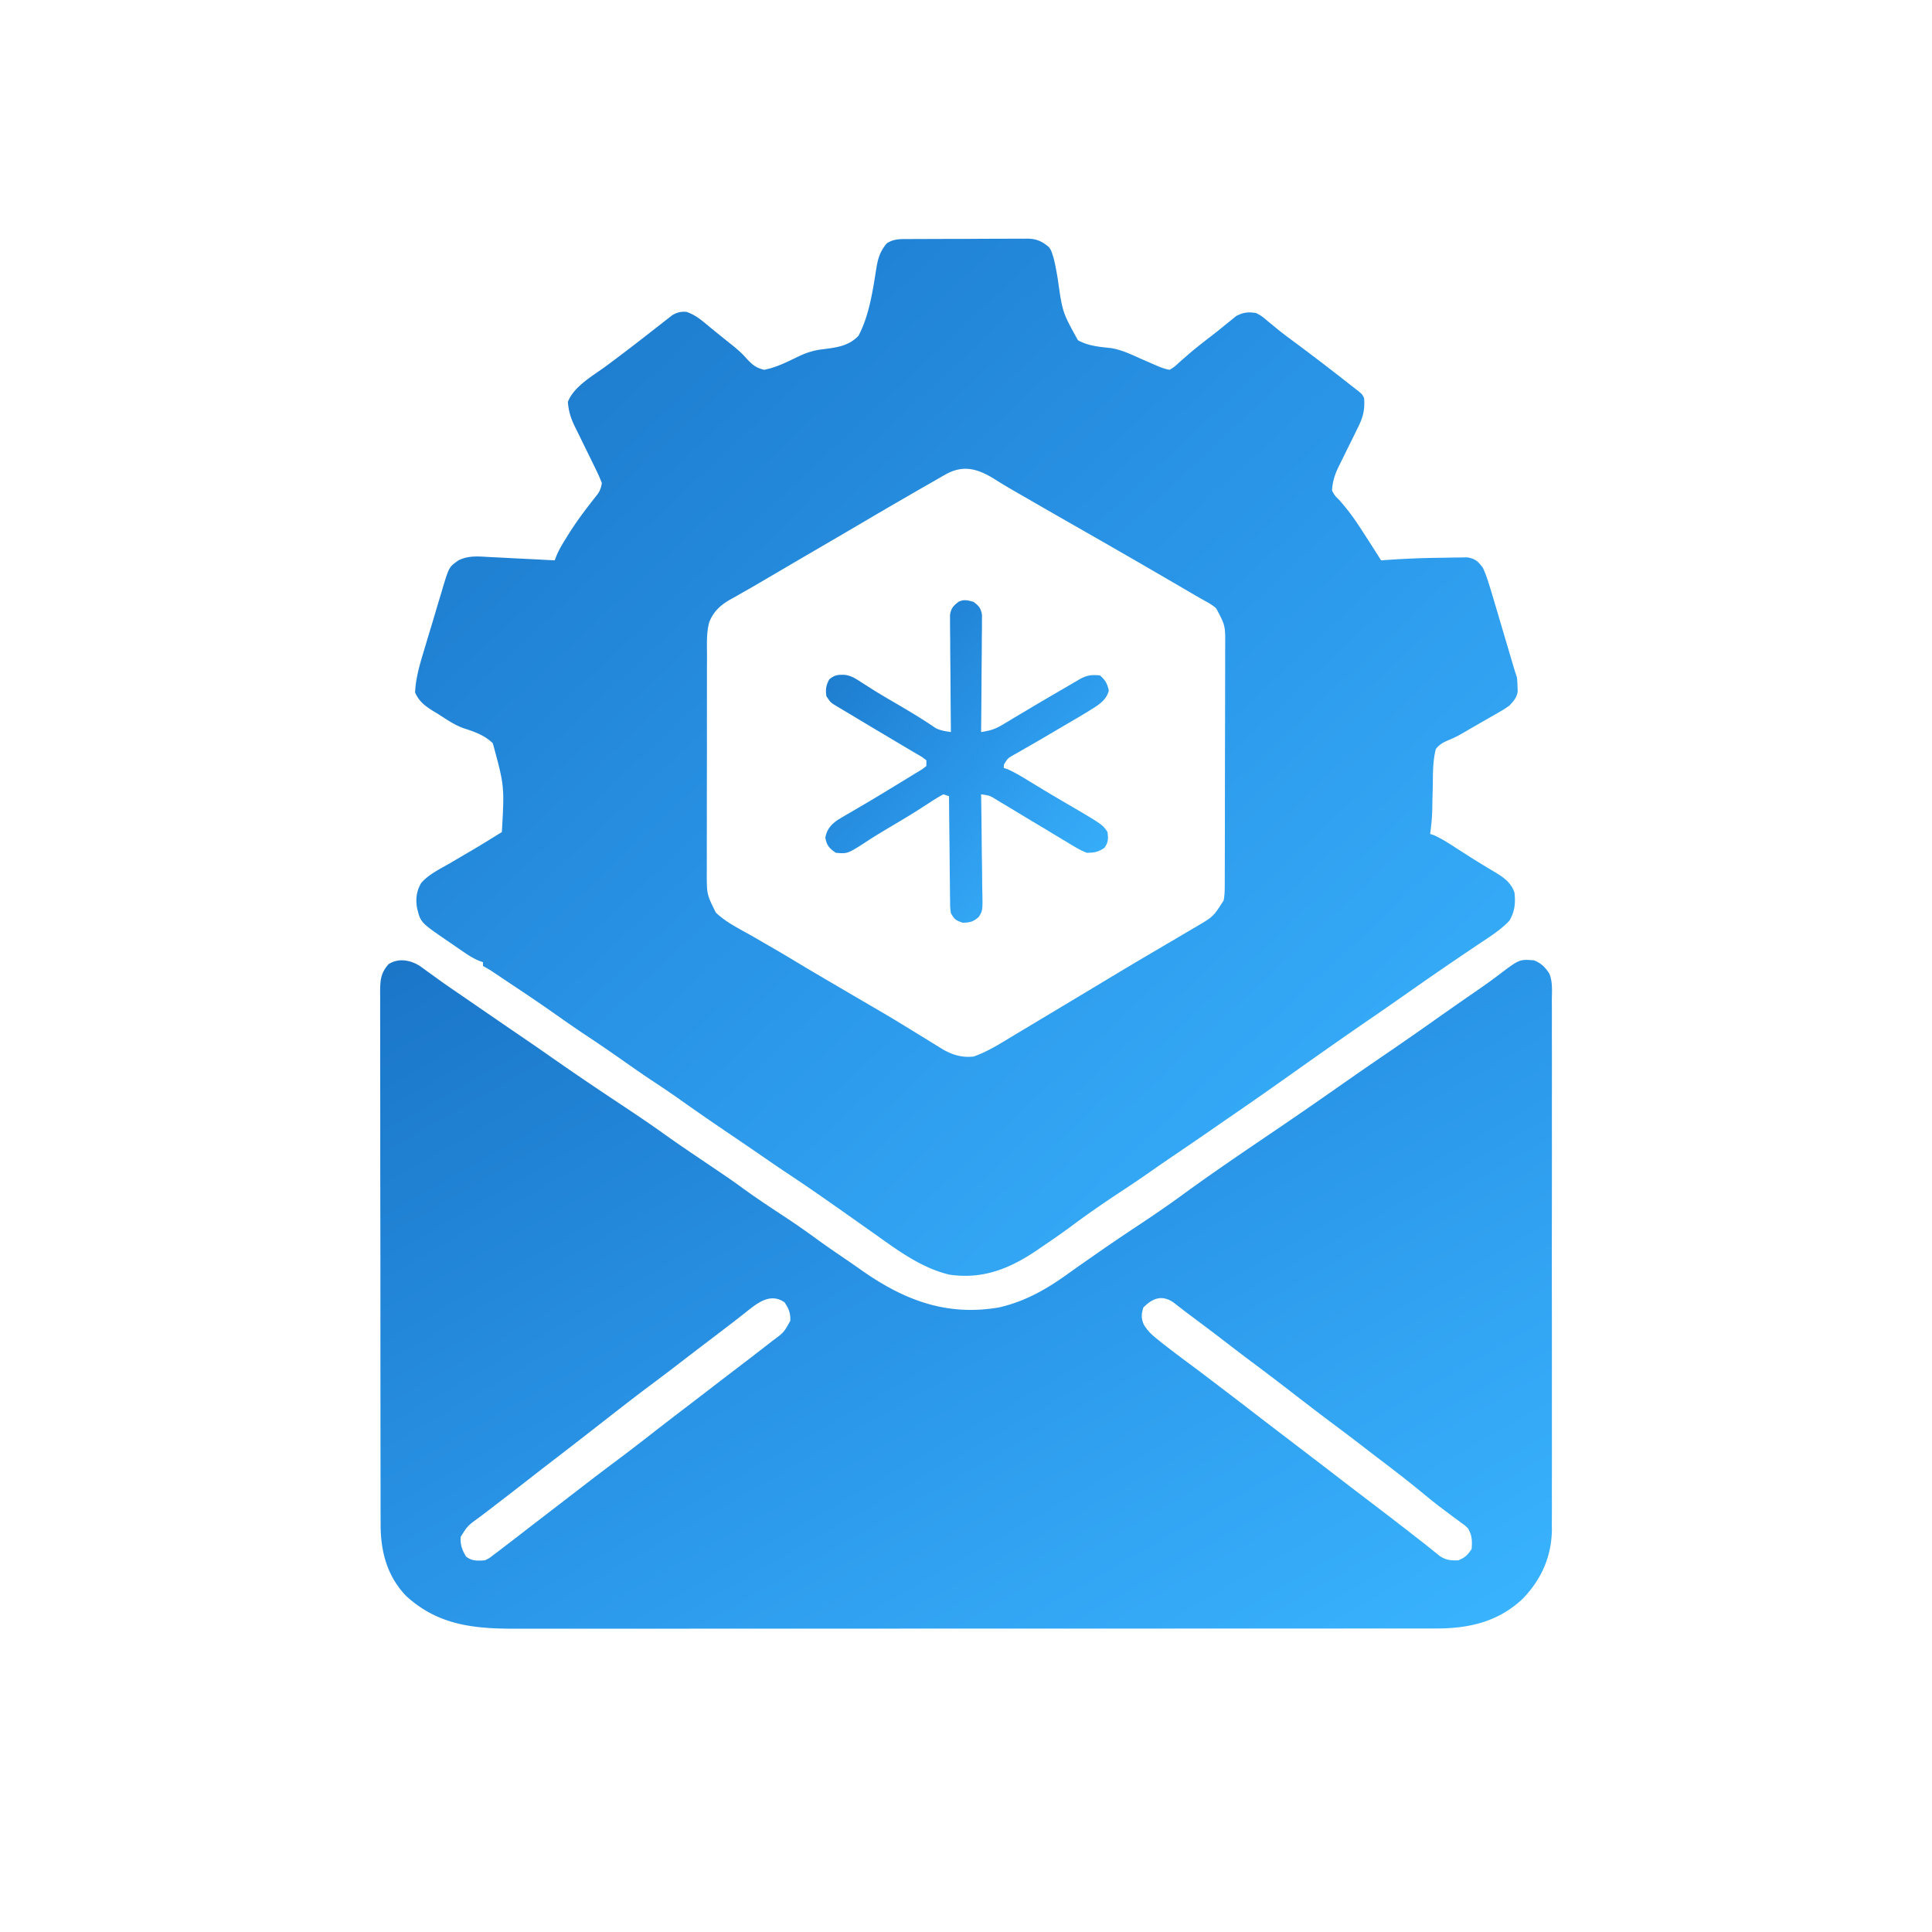
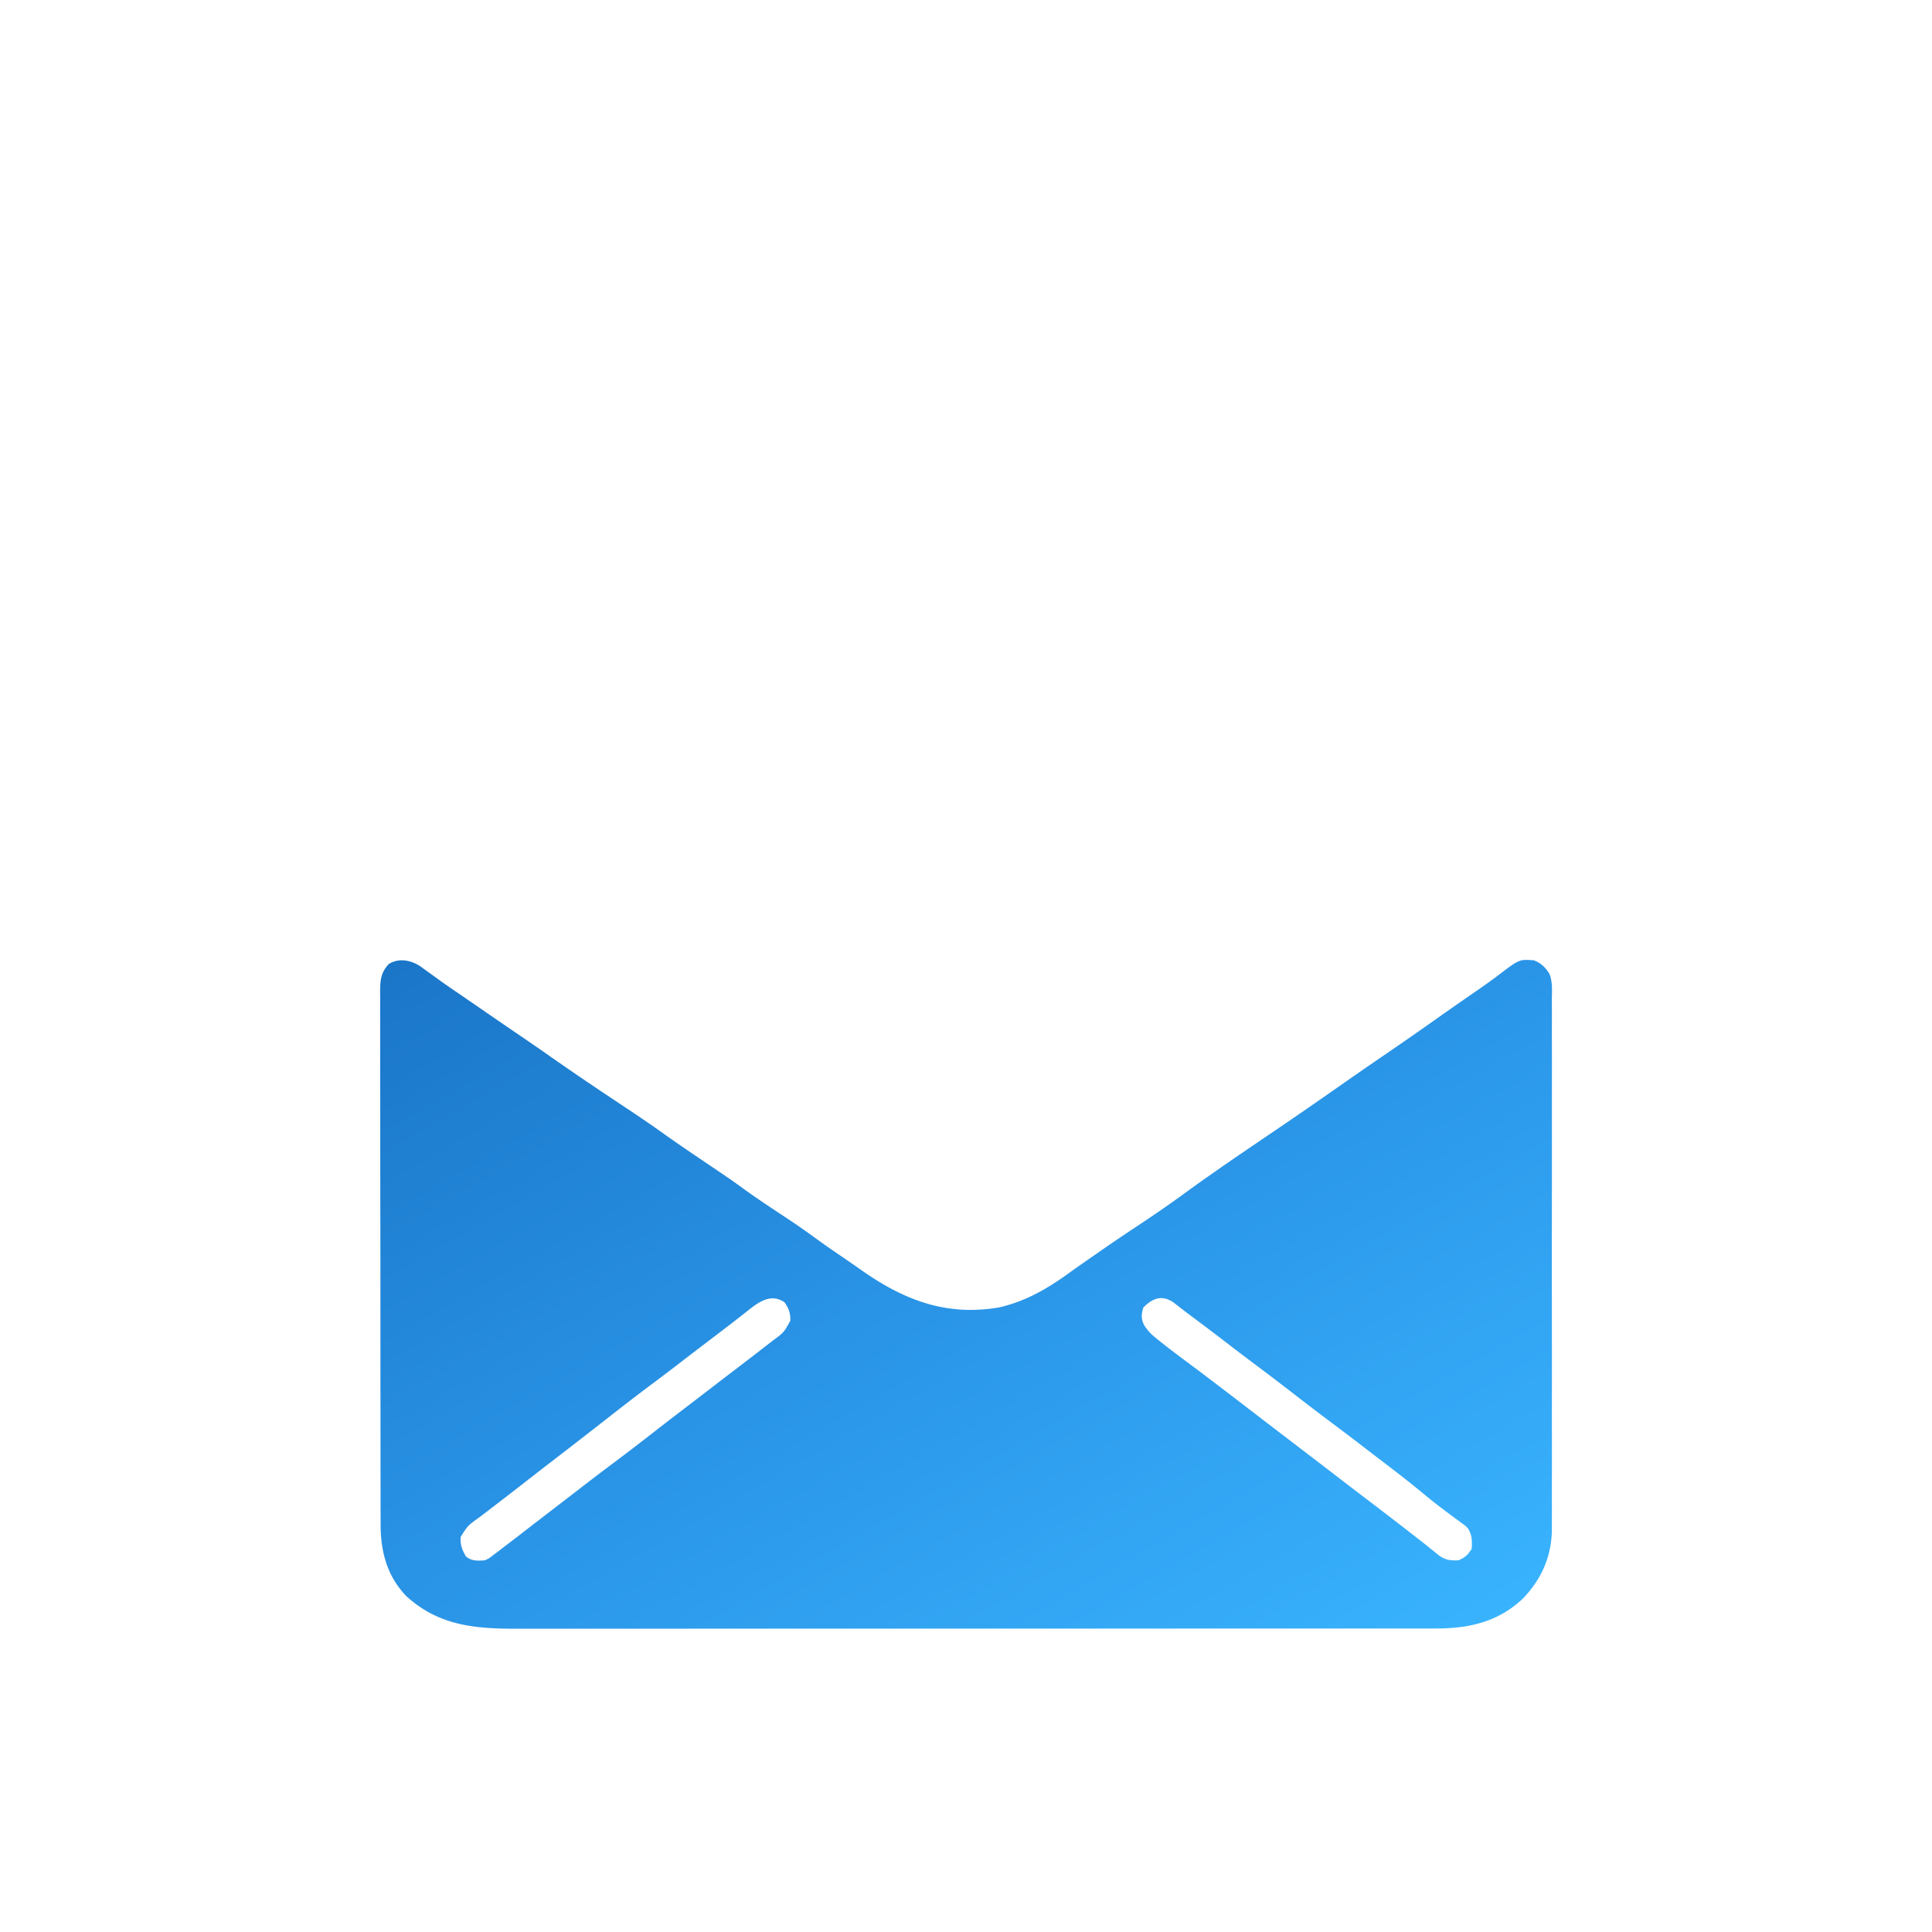
<svg xmlns="http://www.w3.org/2000/svg" width="1024" height="1024" viewBox="256 0 1024 1024">
  <defs>
    <linearGradient id="mainGradient" x1="0%" y1="0%" x2="100%" y2="100%">
      <stop offset="0%" style="stop-color:#1a75c7;stop-opacity:1" />
      <stop offset="50%" style="stop-color:#2a95e7;stop-opacity:1" />
      <stop offset="100%" style="stop-color:#3ab5ff;stop-opacity:1" />
    </linearGradient>
  </defs>
  <path fill="url(#mainGradient)" d="M478.719 512.117q1.906 1.356 3.781 2.758l4.219 3.023 2.152 1.566c3.335 2.406 6.733 4.718 10.129 7.036l4.012 2.758 2.001 1.376a22170 22170 0 0 1 11.791 8.111 3704 3704 0 0 0 10.618 7.275q2.32 1.582 4.64 3.168l2.41 1.644a1330 1330 0 0 1 12.688 8.777c11.471 8.04 23.045 15.895 34.715 23.641 9.008 5.979 17.998 11.959 26.784 18.262 6.756 4.831 13.647 9.463 20.529 14.113 14.386 9.721 14.386 9.721 21.062 14.563 7.172 5.198 14.567 10.059 21.964 14.93a426 426 0 0 1 17.287 12.056c3.29 2.404 6.633 4.72 9.999 7.014 4.439 3.026 8.867 6.064 13.258 9.16 22.54 15.816 45.033 24.406 72.867 19.59 14.085-3.255 25.488-9.884 37.079-18.284 4.395-3.166 8.85-6.248 13.296-9.341l2.937-2.05c7.061-4.915 14.2-9.704 21.375-14.45 7.76-5.138 15.393-10.4 22.908-15.889 16.07-11.73 32.576-22.856 49.038-34.026a2704 2704 0 0 0 34.313-23.7c8.426-5.906 16.904-11.733 25.395-17.544a1826 1826 0 0 0 24.18-16.817 2257 2257 0 0 1 21.525-15.022c4.25-2.941 8.478-5.89 12.59-9.022 11.064-8.402 11.064-8.402 18.739-7.793 3.742 1.414 5.986 3.627 8.153 6.991 1.87 4.434 1.392 9.383 1.355 14.115l.019 3.727c.013 3.407.008 6.813-.004 10.22-.01 3.677.005 7.354.016 11.03.018 7.203.014 14.405.002 21.607q-.013 8.785-.006 17.571l.002 2.527.004 5.082c.011 15.89-.002 31.78-.023 47.669q-.025 20.429.003 40.857a22289 22289 0 0 1 .014 52.54l-.002 2.52q-.003 8.764.012 17.53.017 10.695-.013 21.392c-.01 3.635-.015 7.27-.001 10.905.014 3.95-.003 7.9-.023 11.85l.027 3.442c-.14 14.356-5.5 26.447-15.41 36.737-13.038 12.363-28.673 15.862-46.218 15.817l-2.647.005c-2.919.005-5.837.002-8.755 0l-6.351.007q-8.718.008-17.434.004-9.405.002-18.81.01-18.424.013-36.847.012a109927 109927 0 0 0-38.583.008l-2.166.001q-30.165.01-60.328.01h-20.76q-35.993-.001-71.984.02a133876 133876 0 0 1-89.548.023h-2.147q-17.079 0-34.158.015-17.177.012-34.353.003-9.3-.007-18.598.005-8.522.011-17.044-.002-3.073-.003-6.147.005c-22.313.057-41.58-1.508-58.872-17.255-10.316-10.659-13.681-23.899-13.642-38.304l-.014-3.755q-.014-5.142-.01-10.282c0-3.7-.01-7.402-.02-11.102q-.023-10.867-.023-21.735-.002-8.832-.012-17.664-.026-25.042-.025-50.086v-5.456c.001-14.606-.018-29.212-.046-43.82q-.043-22.5-.04-45c0-8.42-.006-16.84-.027-25.261q-.029-10.75-.009-21.5c.007-3.657.007-7.313-.01-10.97-.02-3.962-.007-7.925.009-11.888l-.032-3.505c.054-6.179.303-10.011 4.526-14.672 5.312-3.394 11.655-2.149 16.719 1.117M650.375 696.25q-1.69 1.322-3.383 2.64l-1.891 1.48c-4.176 3.241-8.392 6.43-12.601 9.63-5.783 4.4-11.56 8.809-17.312 13.25a1107 1107 0 0 1-13.875 10.5c-8.088 6.043-16.054 12.234-24.009 18.45a7448 7448 0 0 1-11.616 9.05l-2.29 1.78a3241 3241 0 0 1-15.992 12.345c-4.93 3.792-9.832 7.62-14.738 11.442a1623 1623 0 0 1-11.999 9.266 1080 1080 0 0 0-4.685 3.612 470 470 0 0 1-6.156 4.672c-5.904 4.26-5.904 4.26-9.703 10.258-.158 4.267.717 6.707 2.875 10.375 3.115 2.47 6.13 2.264 10 2 2.389-1.132 2.389-1.132 4.563-2.875l2.609-1.941L523 820l3.078-2.34a1152 1152 0 0 0 8.249-6.362c2.717-2.108 5.445-4.202 8.173-6.298l3.25-2.5 6.5-5 1.624-1.25 3.258-2.504q4.01-3.084 8.013-6.176a1342 1342 0 0 1 17.543-13.32c6.569-4.907 13.055-9.913 19.519-14.959 7.252-5.66 14.56-11.244 21.874-16.824 3.857-2.948 7.701-5.914 11.548-8.877 3.2-2.462 6.41-4.91 9.62-7.358a2129 2129 0 0 0 18.563-14.294l1.723-1.336c5.914-4.357 5.914-4.357 9.34-10.54.166-4.074-.8-6.479-3.062-9.812-7.985-5.507-15.153 1.048-21.438 6M862 693c-1.056 3.574-1.23 5.422.164 8.914 2.009 3.377 3.967 5.258 7.024 7.711l1.588 1.283c5.477 4.382 11.109 8.566 16.74 12.748 5.088 3.783 10.13 7.624 15.172 11.469l2.735 2.086a4628 4628 0 0 1 17.358 13.312c3.816 2.94 7.643 5.864 11.469 8.79l2.164 1.654L943 766c16.16 12.349 16.16 12.349 23.25 17.813a2937 2937 0 0 0 14.227 10.875c9.19 6.99 18.342 14.025 27.445 21.128.66.514 1.322 1.027 2.003 1.556a353 353 0 0 1 4.44 3.545l2.385 1.915 2.156 1.753c3.481 2.352 5.905 2.555 10.094 2.415 3.62-1.574 4.793-2.689 7-6 .315-4.329.27-7.291-2-11-1.525-1.49-1.525-1.49-3.352-2.777l-2.054-1.535-2.219-1.625q-2.334-1.746-4.664-3.497l-2.392-1.796c-3.506-2.676-6.914-5.467-10.319-8.27-7.544-6.188-15.27-12.118-23.044-18.013-2.851-2.168-5.684-4.36-8.519-6.55-5.46-4.206-10.97-8.344-16.49-12.472-7.418-5.554-14.748-11.219-22.08-16.887a1625 1625 0 0 0-19.925-15.117A1039 1039 0 0 1 906.5 712c-6.802-5.252-13.669-10.416-20.564-15.545a309 309 0 0 1-4.066-3.111l-2.12-1.637-1.91-1.493C871.622 686.111 866.8 688.2 862 693" />
-   <path fill="url(#mainGradient)" d="m737.335 126.71 2.22-.02c2.416-.02 4.833-.024 7.25-.026l5.051-.02q5.294-.017 10.587-.015c4.515 0 9.03-.027 13.544-.061 3.478-.022 6.956-.026 10.434-.025q2.496-.004 4.992-.027c2.331-.02 4.661-.014 6.993-.002l2.069-.034c4.93.065 7.764 1.382 11.525 4.52 1.183 1.822 1.183 1.822 1.77 3.683l.67 2.115c.948 3.727 1.607 7.476 2.232 11.268 2.444 17.418 2.444 17.418 10.66 32.272 5.466 3.003 11.33 3.51 17.453 4.134 5.834.958 11.041 3.492 16.402 5.903q2.988 1.299 5.981 2.586l2.54 1.119c2.127.854 4.022 1.595 6.292 1.92 2.673-1.722 2.673-1.722 5.375-4.25a1213 1213 0 0 1 3.21-2.793l1.691-1.478c4.528-3.885 9.291-7.486 14.01-11.134a250 250 0 0 0 4.987-4.04l3.102-2.493 2.71-2.23c3.788-2.056 6.694-2.411 10.915-1.582 2.922 1.66 2.922 1.66 5.75 4.062q1.686 1.389 3.379 2.77l1.856 1.538c3.808 3.08 7.769 5.962 11.702 8.88a1343 1343 0 0 1 26.54 20.357 667 667 0 0 0 4.714 3.663C978 209 978 209 979 211c.489 6.354-.6 10.354-3.465 15.973l-1.069 2.202a740 740 0 0 1-3.404 6.887 1088 1088 0 0 0-3.392 6.899q-1.043 2.141-2.117 4.267c-2.077 4.243-3.28 7.979-3.553 12.772 1.464 2.68 1.464 2.68 3.812 5a117 117 0 0 1 10.313 13.5l1.26 1.918A963 963 0 0 1 981 286l1.121 1.742c1.976 3.076 3.932 6.164 5.879 9.258l2.896-.206c9.377-.64 18.736-1.065 28.135-1.144a307 307 0 0 0 4.372-.082c2.151-.055 4.3-.077 6.452-.091l3.802-.06c4.383.765 5.677 2.053 8.343 5.583 1.197 2.705 2.142 5.193 3 8l.785 2.5a691 691 0 0 1 2.535 8.457l.922 3.105q1.445 4.875 2.883 9.75l2.905 9.804a7387 7387 0 0 1 2.619 8.856l.72 2.437c.515 1.706 1.067 3.4 1.631 5.091.238 2.305.238 2.305.312 4.875l.114 2.555c-.581 3.506-2.03 4.955-4.426 7.57-2.958 2.033-2.958 2.033-6.383 3.996l-1.861 1.079a914 914 0 0 1-5.881 3.362q-1.943 1.117-3.883 2.237l-1.917 1.101q-1.89 1.094-3.77 2.209c-2.757 1.625-5.428 3.065-8.41 4.242-3.049 1.298-4.774 2.21-6.895 4.774-1.51 6.113-1.542 12.106-1.563 18.375a931 931 0 0 1-.126 5.062c-.066 2.39-.126 4.778-.15 7.17-.051 4.874-.479 9.565-1.161 14.393l1.95.656c4.232 1.865 7.98 4.342 11.862 6.844l5.086 3.254 2.578 1.649a421 421 0 0 0 7.188 4.437l2.188 1.332q2.03 1.231 4.071 2.441c4.463 2.727 8.114 5.455 9.792 10.563.584 5.607.169 9.911-2.715 14.824-5.005 5.272-11.438 9.165-17.438 13.187l-5.925 4.008-2.92 1.97c-3.626 2.45-7.237 4.918-10.842 7.397l-1.896 1.304c-6.211 4.278-12.383 8.612-18.558 12.943Q990.74 534.196 983 539.5c-16.543 11.337-32.91 22.934-49.273 34.527a2121 2121 0 0 1-26.912 18.726c-2.653 1.823-5.296 3.66-7.94 5.497-6.916 4.795-13.874 9.529-20.834 14.259a956 956 0 0 0-12.986 8.968c-5.509 3.868-11.125 7.565-16.743 11.273-8.157 5.409-16.16 10.952-24.007 16.8-5.33 3.972-10.8 7.727-16.305 11.45l-1.714 1.18c-14.58 10.013-29.102 16.075-47.153 13.394C744.769 672.1 732.815 663.447 721 655a2880 2880 0 0 0-3.984-2.813 3983 3983 0 0 1-6.157-4.345c-12.907-9.132-25.834-18.25-39.03-26.96-4.031-2.682-8.012-5.436-11.997-8.186a2512 2512 0 0 0-16.011-10.925c-9.06-6.142-18.082-12.323-27-18.67-4.919-3.491-9.913-6.852-14.948-10.173-5.358-3.549-10.618-7.23-15.873-10.928-6.367-4.48-12.771-8.882-19.27-13.167-5.373-3.559-10.647-7.252-15.918-10.958A881 881 0 0 0 529 523q-1.995-1.332-3.988-2.668l-2.08-1.392q-2.018-1.35-4.035-2.705c-3.361-2.264-3.361-2.264-6.897-4.235v-2l-2.18-.792c-2.927-1.254-5.32-2.744-7.945-4.544-.954-.652-1.908-1.304-2.89-1.977L496 500.625l-2.984-2.04C478.864 488.872 478.864 488.872 477 481c-.744-4.761-.229-8.86 2.29-13.053 4.038-4.597 9.89-7.36 15.147-10.385q1.833-1.076 3.663-2.158 3.627-2.14 7.267-4.263c5.603-3.284 11.117-6.713 16.633-10.141 1.383-24.318 1.383-24.318-4.799-47.068-4.395-4.23-9.67-6.101-15.404-7.921-4.85-1.753-8.996-4.583-13.297-7.386l-2.406-1.45C481.587 374.399 478.19 372 476 367c.363-7.659 2.434-14.642 4.64-21.953l1.104-3.692q1.154-3.845 2.32-7.685a1219 1219 0 0 0 2.928-9.821c.93-3.147 1.885-6.287 2.836-9.427l1.04-3.548c3.204-10.389 3.204-10.389 8.132-13.874 5.342-2.666 10.63-2.087 16.43-1.758l3 .143c3.15.153 6.297.321 9.445.49q3.21.16 6.422.316 7.853.388 15.703.809c.29-.754.58-1.509.877-2.286 1.477-3.569 3.452-6.765 5.498-10.027l1.304-2.092c3.833-6.04 8.052-11.745 12.473-17.366l1.477-1.9 1.315-1.66c1.226-1.938 1.689-3.404 2.056-5.669a95 95 0 0 0-3.586-8.02l-1.14-2.353a1122 1122 0 0 0-3.649-7.44 1307 1307 0 0 1-3.627-7.406 414 414 0 0 0-2.267-4.602c-2.136-4.397-3.413-8.223-3.731-13.179 3.076-8.202 13.583-14.054 20.375-19.063a1115 1115 0 0 0 22.537-17.193c2.025-1.586 4.057-3.165 6.088-4.744l2.157-1.703 2.12-1.645 1.89-1.48c2.47-1.58 4.74-2.13 7.665-1.863 5.11 1.63 9.086 5.335 13.168 8.691l3.84 3.11 2.027 1.65a404 404 0 0 0 4.178 3.339c3.188 2.53 6.127 4.982 8.767 8.088 3.097 3.245 4.807 4.722 9.188 5.813 6.493-1.232 12.333-4.234 18.238-7.094 4.605-2.175 8.495-3.332 13.555-3.875 7.07-.919 13.07-1.734 18.207-7.031 5.722-10.767 7.614-24.05 9.508-35.969.874-5.202 1.99-8.89 5.492-13.031 3.56-2.421 7.179-2.296 11.335-2.29m19.59 124.892-2.894 1.642L751 255l-3.049 1.737a1845 1845 0 0 0-9.576 5.513l-3.47 2.006a2662 2662 0 0 0-20.52 11.981 3613 3613 0 0 1-17.635 10.325 10683 10683 0 0 0-20.137 11.762l-1.888 1.106q-4.695 2.75-9.384 5.509c-5.243 3.083-10.488 6.158-15.782 9.15-.786.45-1.572.897-2.382 1.36a321 321 0 0 1-4.169 2.333c-5.229 2.993-8.906 6.403-11.128 12.078-1.51 5.722-1.166 11.68-1.155 17.552l-.015 4.067c-.013 3.668-.014 7.335-.012 11.003q0 4.602-.008 9.206-.016 10.866-.006 21.733c.006 7.457-.006 14.913-.027 22.37q-.027 9.626-.02 19.251c.001 3.826-.001 7.652-.015 11.478q-.018 5.4.002 10.8c.004 1.94-.008 3.878-.02 5.817.03 10.95.03 10.95 4.79 20.536 5.516 5.326 12.985 8.846 19.606 12.64q1.99 1.15 3.979 2.304a5084 5084 0 0 0 7.705 4.46A650 650 0 0 1 677.5 509.5c7.253 4.378 14.565 8.656 21.875 12.937l1.945 1.14c5.78 3.386 11.56 6.772 17.348 10.146q1.948 1.137 3.894 2.277l1.874 1.095c4.567 2.687 9.088 5.445 13.603 8.217q1.907 1.17 3.814 2.336 3.772 2.31 7.53 4.641l3.504 2.148 3.131 1.934c5.325 2.909 9.91 4.246 15.982 3.629 7.673-2.658 14.583-7.149 21.5-11.313l3.58-2.138q4.58-2.738 9.155-5.489c2.735-1.643 5.473-3.28 8.21-4.92Q823.729 530.579 833 525a31381 31381 0 0 1 16.184-9.725c5.13-3.078 10.27-6.141 15.434-9.163 2.688-1.573 5.371-3.156 8.053-4.74q2.59-1.525 5.185-3.04c3.118-1.828 6.225-3.672 9.331-5.52l2.974-1.728c8.95-5.28 8.95-5.28 14.395-13.823.54-2.747.576-5.316.584-8.117l.018-3.628.003-3.97.015-4.19q.019-5.686.024-11.374l.012-7.112q.02-11.135.027-22.268.007-12.838.05-25.675.034-9.933.034-19.865 0-5.928.025-11.855.023-5.58.01-11.16c-.002-2.007.012-4.014.026-6.021.048-10.537.048-10.537-4.8-19.621-1.974-1.75-4.163-2.959-6.464-4.23-2.402-1.331-4.77-2.713-7.14-4.1-1.388-.813-1.388-.813-2.805-1.64l-2.988-1.748a6391 6391 0 0 0-54.942-31.689 5039 5039 0 0 1-22.748-13.052q-3.329-1.92-6.662-3.831c-4.429-2.542-8.84-5.085-13.148-7.83-9.053-5.714-16.946-8.31-26.761-2.683" />
-   <path fill="url(#mainGradient)" d="M772 319c2.877 2.19 3.892 3.34 4.481 6.949l-.027 3.472v3.942l-.063 4.246q-.012 2.178-.018 4.355c-.015 3.814-.054 7.628-.098 11.442-.041 3.895-.06 7.79-.08 11.684Q776.13 376.545 776 388c4.266-.64 7.28-1.444 10.992-3.668l2.853-1.689 3.03-1.83 6.406-3.805 3.332-1.991c5.566-3.314 11.165-6.57 16.762-9.83l3.132-1.83 2.891-1.689 2.553-1.491c3.926-2.255 6.45-2.653 11.049-2.177 2.878 2.509 3.82 4.234 4.688 7.938-1.256 5.594-6.411 8.25-11.021 11.181-4.025 2.45-8.095 4.823-12.167 7.193l-4.148 2.436-2.07 1.215-4.113 2.42a803 803 0 0 1-10.509 6.087l-4.129 2.385-1.95 1.086c-3.476 1.985-3.476 1.985-5.49 5.318L788 407l1.922.656c4.348 1.898 8.284 4.374 12.328 6.844a8278 8278 0 0 0 8.11 4.912c3.881 2.335 7.791 4.617 11.702 6.9C840.37 437.055 840.37 437.055 843 441c.454 3.554.464 5.314-1.562 8.313-3.364 2.328-5.315 2.626-9.438 2.687-3.569-1.406-6.742-3.365-10-5.375l-2.813-1.673A959 959 0 0 1 811 440q-2.053-1.23-4.11-2.453-3.591-2.14-7.171-4.3l-1.793-1.083-4.164-2.519a1825 1825 0 0 0-7.012-4.207l-2.206-1.34c-3.991-2.45-3.991-2.45-8.544-3.098l.04 2.358q.182 11.013.27 22.025c.032 3.775.075 7.55.143 11.323.065 3.644.1 7.288.116 10.932q.017 2.084.065 4.166c.243 10.796.243 10.796-1.88 14.186-2.822 2.529-4.665 3.008-8.442 3.072-3.719-1.193-4.428-1.754-6.312-5.062-.399-2.835-.399-2.835-.432-6.146l-.06-3.76-.02-4.047q-.026-2.077-.054-4.153a1861 1861 0 0 1-.104-10.91c-.03-3.713-.076-7.427-.121-11.14Q759.082 432.922 759 422l-3-1a87 87 0 0 0-6.937 4.188q-2.163 1.395-4.329 2.785l-2.322 1.496c-4.992 3.168-10.088 6.164-15.17 9.183-3.745 2.23-7.47 4.47-11.12 6.852C705.284 452.56 705.284 452.56 699 452c-3.488-2.398-4.78-3.824-5.562-8 .807-4.309 2.806-6.753 6.394-9.3 2.3-1.43 4.63-2.791 6.98-4.137q2.687-1.575 5.372-3.153l2.855-1.667c5.144-3.028 10.239-6.137 15.336-9.243l2.933-1.78c2.57-1.562 5.132-3.14 7.692-4.72l1.993-1.187c1.827-1.09 1.827-1.09 4.007-2.813v-3c-2.287-1.809-2.287-1.809-5.316-3.52l-1.697-1.016c-1.844-1.102-3.697-2.189-5.55-3.276l-3.81-2.276q-3.894-2.33-7.798-4.642a2577 2577 0 0 1-16.954-10.145l-2.94-1.745-2.693-1.622-2.348-1.402C696 372 696 372 694 369c-.48-3.687-.23-5.56 1.5-8.875 2.921-2.483 4.64-2.536 8.4-2.424 3.451.491 5.83 2.098 8.725 3.986q1.947 1.24 3.898 2.473l2.14 1.372c4.465 2.805 9.036 5.432 13.587 8.093 6.638 3.894 13.2 7.823 19.531 12.203 2.707 1.43 5.208 1.723 8.219 2.172l-.027-2.44q-.12-11.389-.18-22.778-.03-5.854-.095-11.71-.063-5.65-.078-11.3a436 436 0 0 0-.043-4.311 425 425 0 0 1-.031-6.04l-.027-3.472c.586-3.592 1.669-4.72 4.481-6.949 2.971-1.486 4.834-.823 8 0" />
</svg>